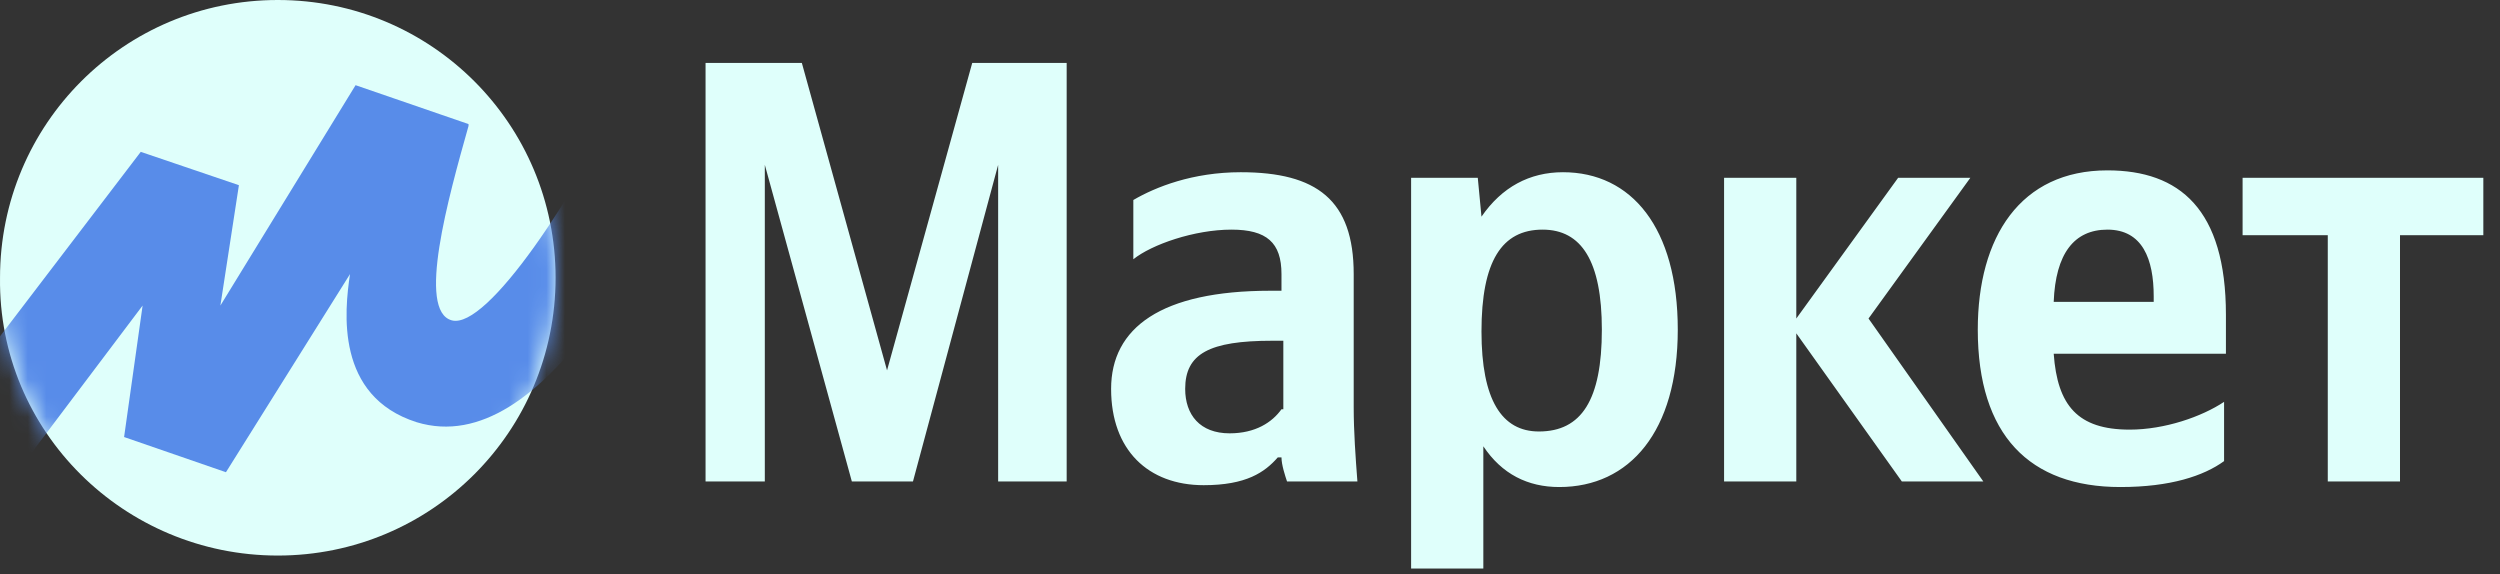
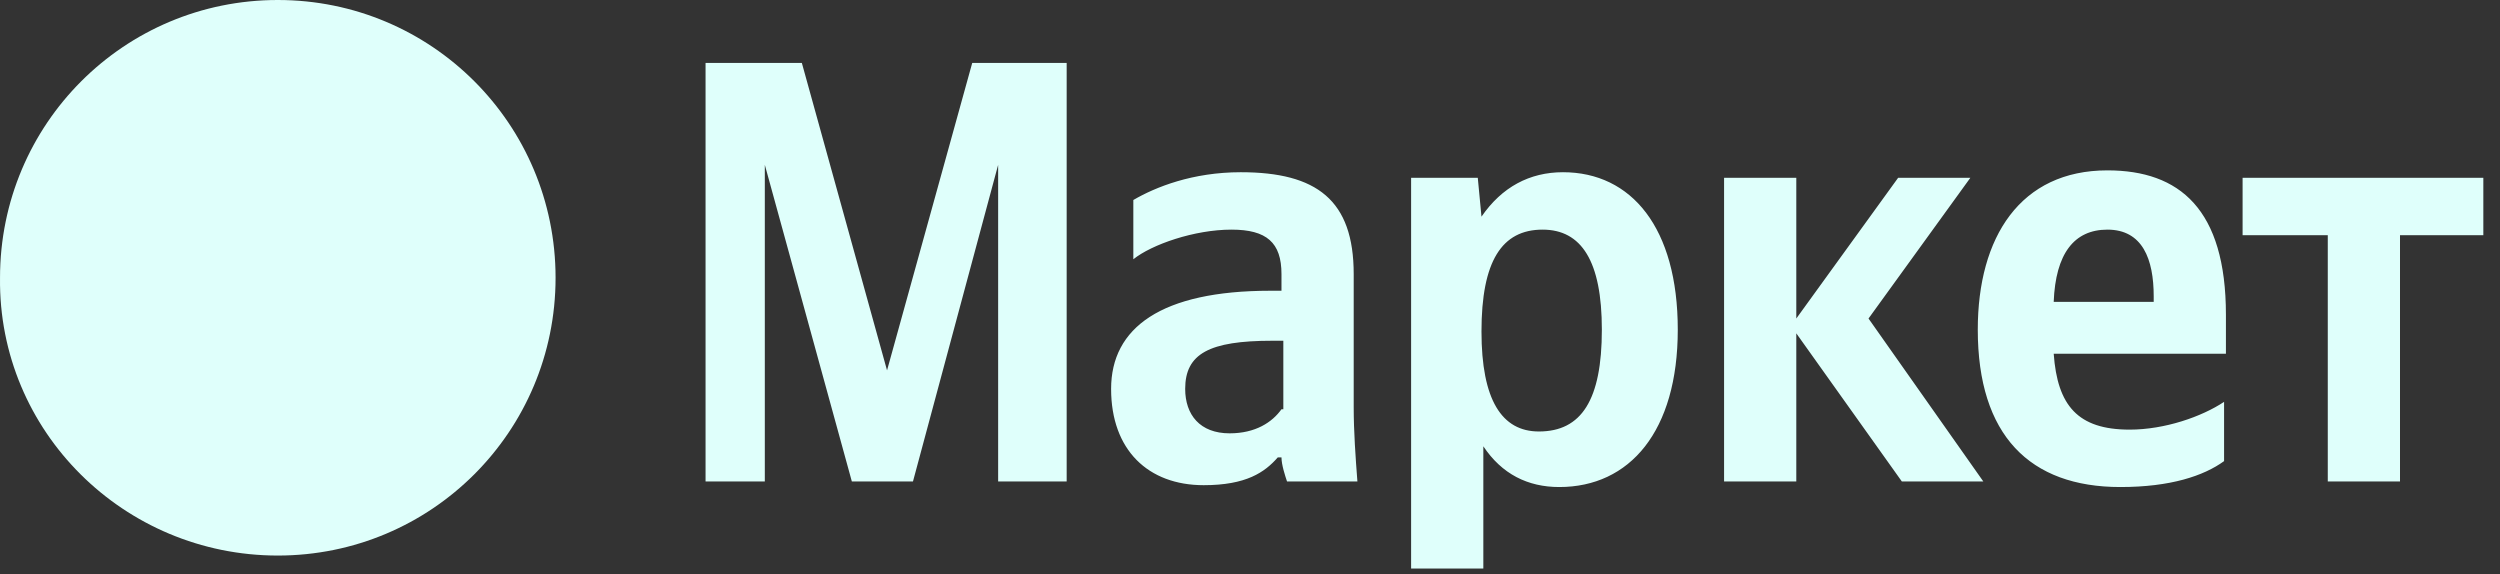
<svg xmlns="http://www.w3.org/2000/svg" width="135" height="31" viewBox="0 0 135 31" fill="none">
  <rect x="0" y="0" width="135" height="31" fill="#333333" stroke="none" />
  <path d="M15.001 30C23.301 30 30.001 23.3 30.001 15C30.001 6.7 23.301 0 15.001 0C6.701 0 0.001 6.7 0.001 15C-0.099 23.3 6.701 30 15.001 30Z" fill="#DFFFFB" />
  <path d="M46 26H49.3L53.9 8.9V26H57.6V3.4H52.5L47.9 20L43.3 3.4H38.1V26H41.3V8.9L46 26ZM73.1 14.8C73.1 10.8 71.1 9.3 67 9.3C64.4 9.3 62.4 10.1 61.2 10.8V14C62.2 13.2 64.5 12.4 66.5 12.4C68.4 12.4 69.2 13.1 69.2 14.8V15.7H68.6C62.7 15.7 60 17.7 60 21C60 24.3 62 26.2 65 26.2C67.3 26.2 68.3 25.5 69 24.7H69.2C69.2 25.1 69.4 25.7 69.5 26H73.3C73.2 24.7 73.1 23.3 73.1 22V14.8ZM69.2 22.1C68.7 22.8 67.8 23.4 66.4 23.4C64.8 23.4 64 22.4 64 21C64 19.1 65.3 18.4 68.7 18.4H69.3V22.1H69.2ZM79.8 9.6H76.2V30.7H80.1V24.1C81.1 25.6 82.5 26.3 84.2 26.3C88 26.3 90.6 23.3 90.6 17.8C90.6 12.3 88.1 9.3 84.4 9.3C82.6 9.3 81.1 10.1 80 11.7L79.8 9.6ZM83.1 23.3C81.1 23.3 80 21.6 80 17.9C80 14.1 81.1 12.4 83.3 12.4C85.4 12.4 86.5 14.1 86.5 17.8C86.5 21.6 85.4 23.3 83.1 23.3ZM102.7 26H107.1L100.9 17.2L106.4 9.6H102.5L97 17.2V9.6H93.1V26H97V18L102.7 26ZM120.1 24.9V21.7C118.9 22.5 116.9 23.2 115 23.2C112.2 23.2 111.1 21.9 110.9 19.1H120.2V17C120.2 11.3 117.7 9.2 113.8 9.2C109.1 9.2 106.8 12.8 106.8 17.8C106.8 23.5 109.6 26.3 114.5 26.3C117.2 26.3 119 25.7 120.1 24.9ZM113.8 12.4C115.7 12.4 116.3 14 116.3 16V16.3H110.9C111 13.7 112 12.4 113.8 12.4ZM134.1 12.7V9.6H121.1V12.7H125.7V26H129.6V12.7H134.1Z" fill="#DFFFFB" />
  <mask id="mask0_32_36" style="mask-type:luminance" maskUnits="userSpaceOnUse" x="0" y="0" width="31" height="30">
-     <path d="M15.001 30C23.301 30 30.001 23.3 30.001 15C30.001 6.7 23.301 0 15.001 0C6.701 0 0.001 6.7 0.001 15C-0.099 23.3 6.701 30 15.001 30Z" fill="white" />
-   </mask>
+     </mask>
  <g mask="url(#mask0_32_36)">
-     <path d="M7.601 8.2L-5.599 25.5L-2.099 29.5L7.701 16.5L6.701 23.6L12.201 25.5L18.901 14.8C18.601 16.8 18.101 21.4 22.501 22.8C29.401 24.9 35.401 12.5 38.201 6.2L34.201 4.1C31.101 10.6 26.301 17.8 24.401 17.3C22.501 16.8 24.201 10.7 25.301 6.8V6.7L19.201 4.6L11.901 16.5L12.901 10L7.601 8.2Z" fill="#588CE9" />
-   </g>
+     </g>
</svg>